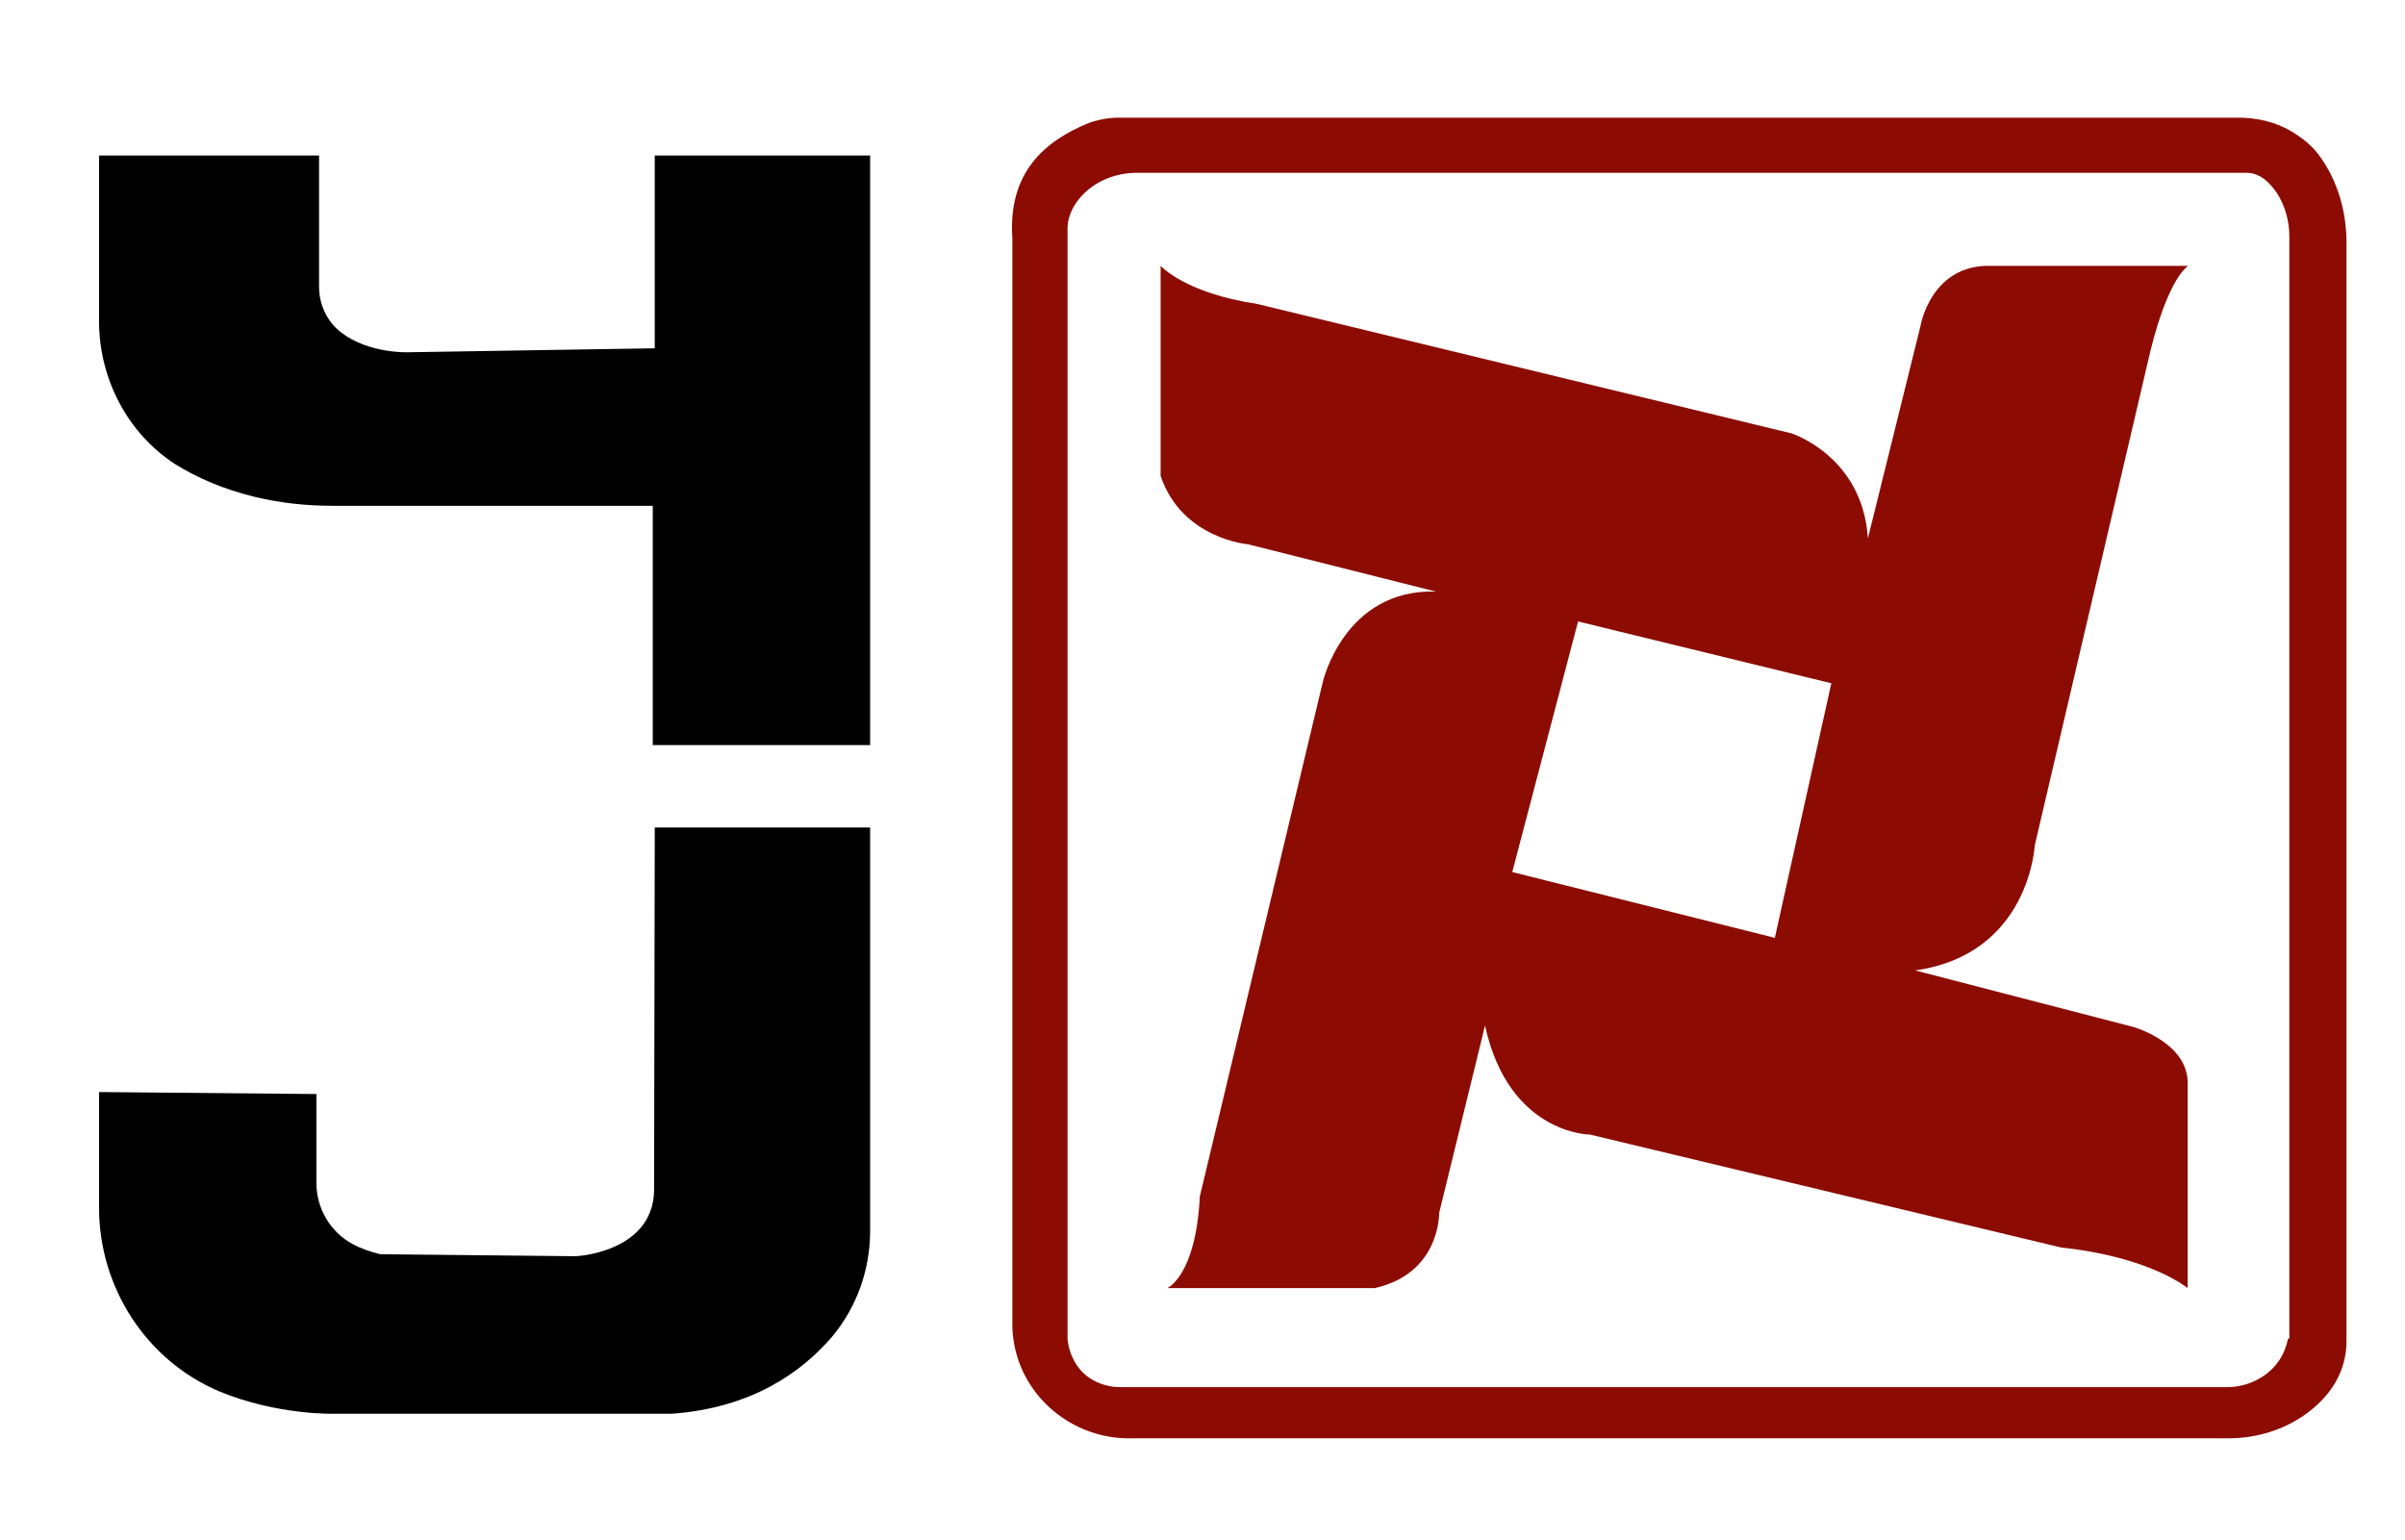
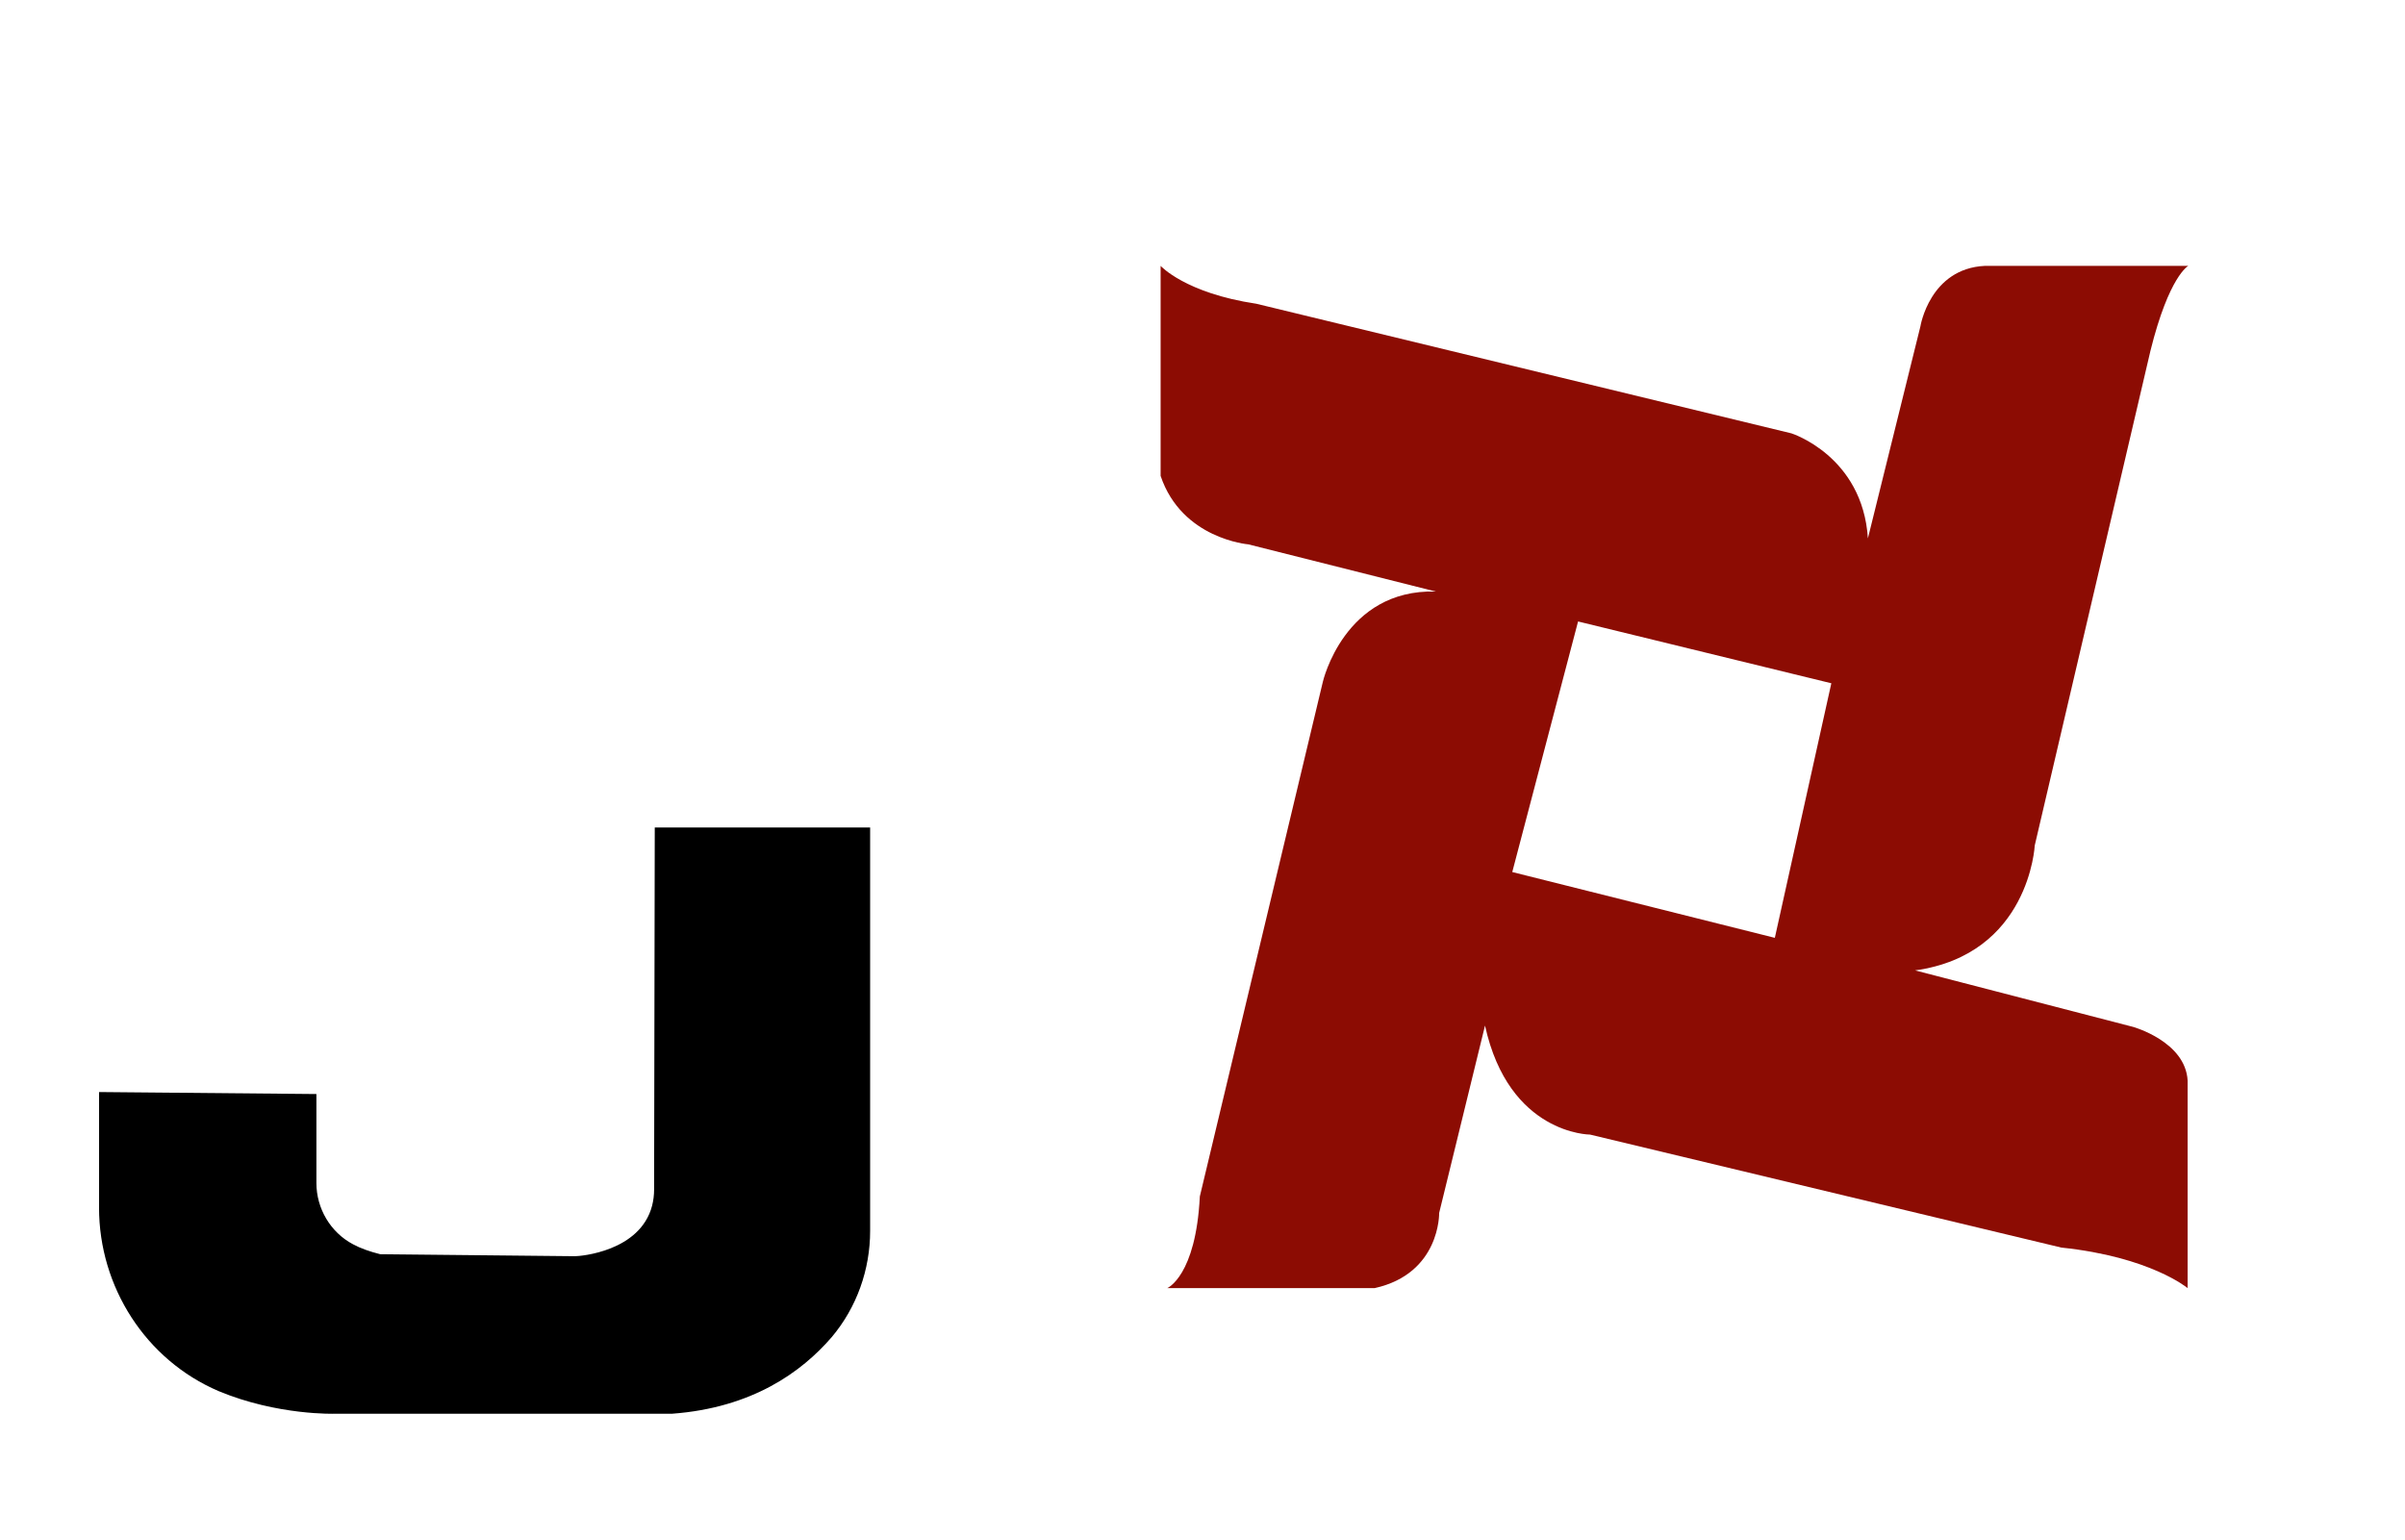
<svg xmlns="http://www.w3.org/2000/svg" version="1.1" id="Layer_1" x="0px" y="0px" viewBox="0 0 361.8 231.7" style="enable-background:new 0 0 361.8 231.7;" xml:space="preserve">
  <style type="text/css">
	.st0{fill:#8C0C03;}
</style>
  <g id="Layer_2_1_">
-     <path d="M14.9,23.4v24.9c0,8.6,4.2,16.8,11.4,21.5c3.2,2,7.2,3.8,12.2,5c3.8,0.9,7.7,1.3,11.5,1.3h48.2v36h32.7V23.4H98.5v29   L61.3,53c0,0-5.9,0.2-10-3c-2.1-1.6-3.3-4.2-3.3-6.8V23.4H14.9z" />
    <path d="M98.5,124.5h32.4v60.7c0,5.8-2,11.5-5.8,16c-4.5,5.2-11.9,10.6-24,11.5H50.4c0,0-8.6,0.3-17.5-3.4c-11-4.7-18-15.7-18-27.6   v-17.4l32.7,0.3V178c0,3.8,2.1,7.4,5.5,9.2c1.1,0.6,2.5,1.1,4.1,1.5c0,0,28.4,0.3,29.3,0.3c0.8,0,9.8-0.7,11.6-7.6   c0.2-0.8,0.3-1.6,0.3-2.4L98.5,124.5z" />
  </g>
  <g id="Layer_3">
-     <path class="st0" d="M348.9,23.4c-1.1-1.5-2.6-2.7-4.3-3.7c-2.4-1.4-5.2-2-7.9-2H168.3l0,0c-1.5,0-3.1,0.3-4.5,0.8   c-6.6,2.7-12.2,7.4-11.5,17.4v163.9c0,0,0,0.8,0.2,2c1.3,8.4,8.8,14.6,17.3,14.6h165.4c4.5,0,8.9-1.4,12.4-4.2   c2.9-2.3,5.4-5.7,5.4-10.5V36.5C353,31.9,351.7,27.2,348.9,23.4z M344.2,201.4c-0.3,1.4-0.8,2.6-1.5,3.5c-1.7,2.4-4.7,3.8-7.7,3.8   H168.6c-0.8,0-1.6-0.1-2.3-0.3c-5.5-1.5-5.7-7-5.7-7V34.1c0.1-1.8,1-3.4,2.1-4.6c2.1-2.3,5.2-3.5,8.3-3.5h166.7   c2.2-0.1,3.7,1.4,4.8,3c1.3,2,1.9,4.3,1.9,6.6v165.8H344.2z" />
-   </g>
+     </g>
  <g id="Layer_4">
    <path class="st0" d="M320.9,154.5l-32.8-8.5c17.2-2.4,18-18.8,18-18.8l17.4-74.4c2.8-11.3,5.7-12.8,5.7-12.8h-30.6   c-8.3,0.4-9.7,9.1-9.7,9.1L281,81c-0.8-12.4-11.5-15.8-11.5-15.8L189,45.7c-10.7-1.6-14.4-5.7-14.4-5.7v31.6   c3.2,9.5,13.2,10.3,13.2,10.3L216,89c-13.8-0.4-17,13.6-17,13.6L180.5,180c-0.6,12-4.9,13.8-4.9,13.8h31.2   c9.9-2.2,9.7-11.3,9.7-11.3l6.9-28.2c3.6,16.4,15.8,16.4,15.8,16.4l70.9,17c13.4,1.4,19,6.1,19,6.1v-31.2   C328.8,156.7,320.9,154.5,320.9,154.5z M267,141.1l-39.5-9.9l9.9-37.7l38.1,9.3L267,141.1z" />
  </g>
</svg>